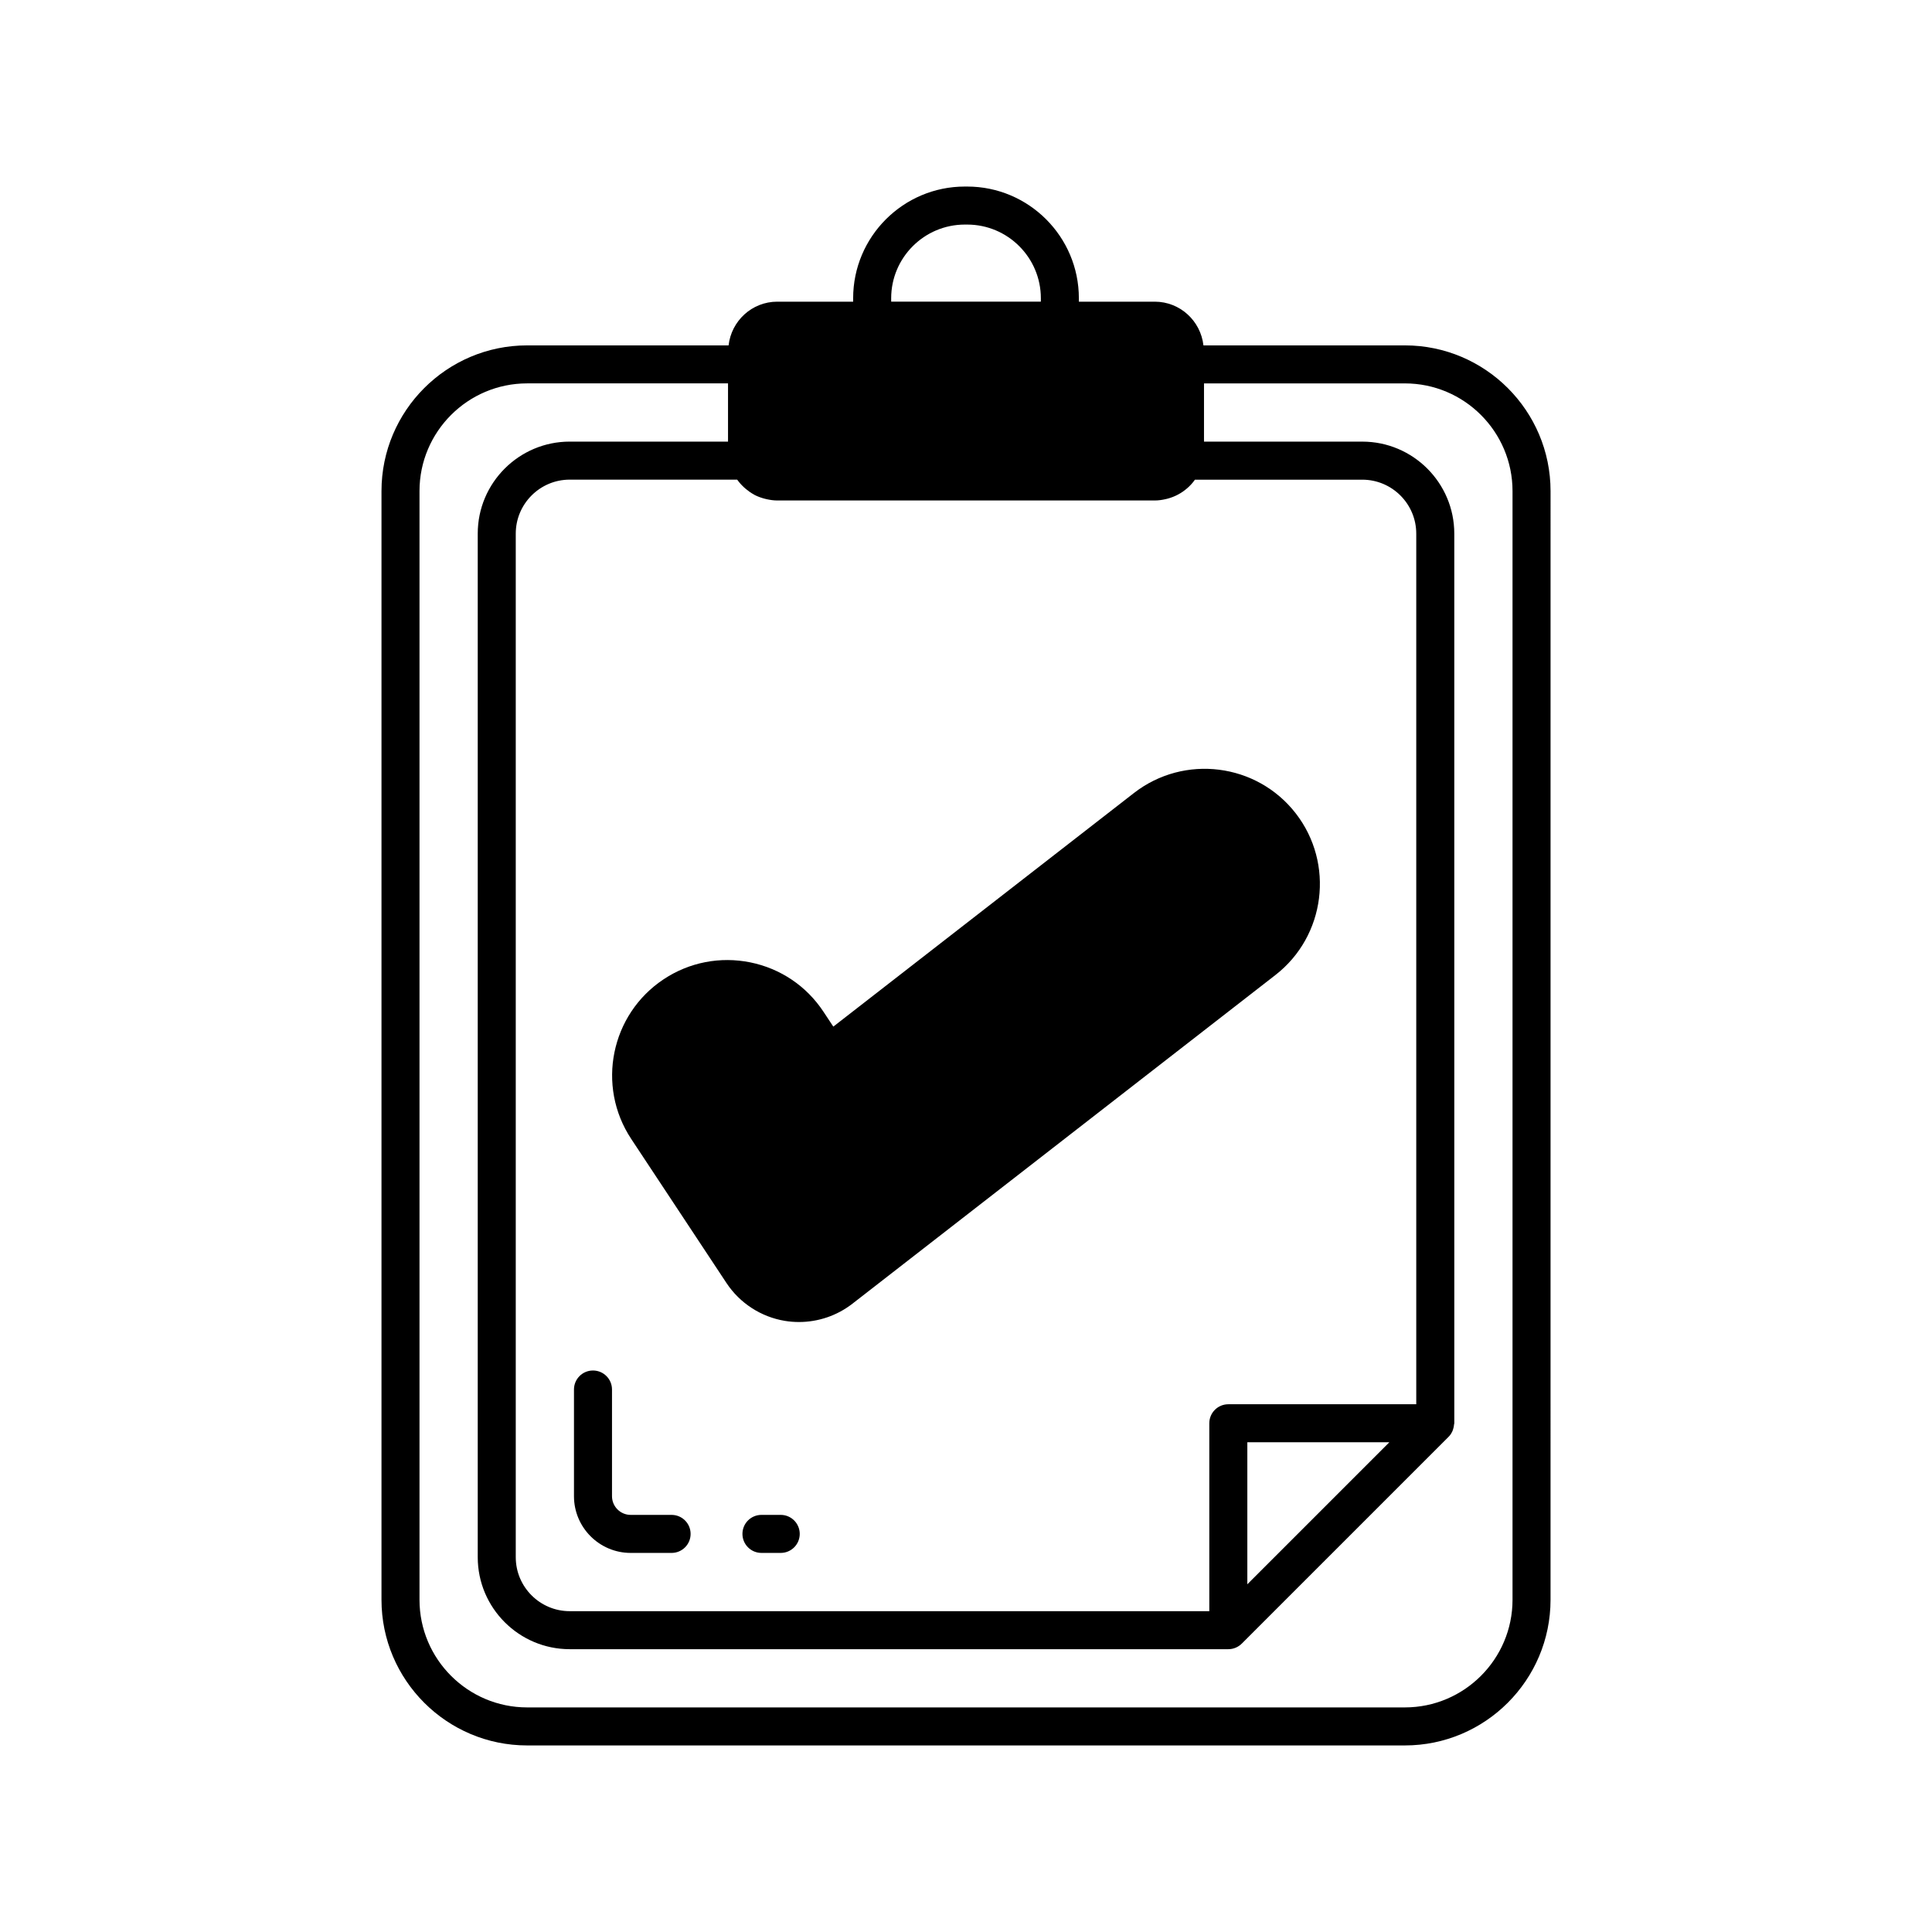
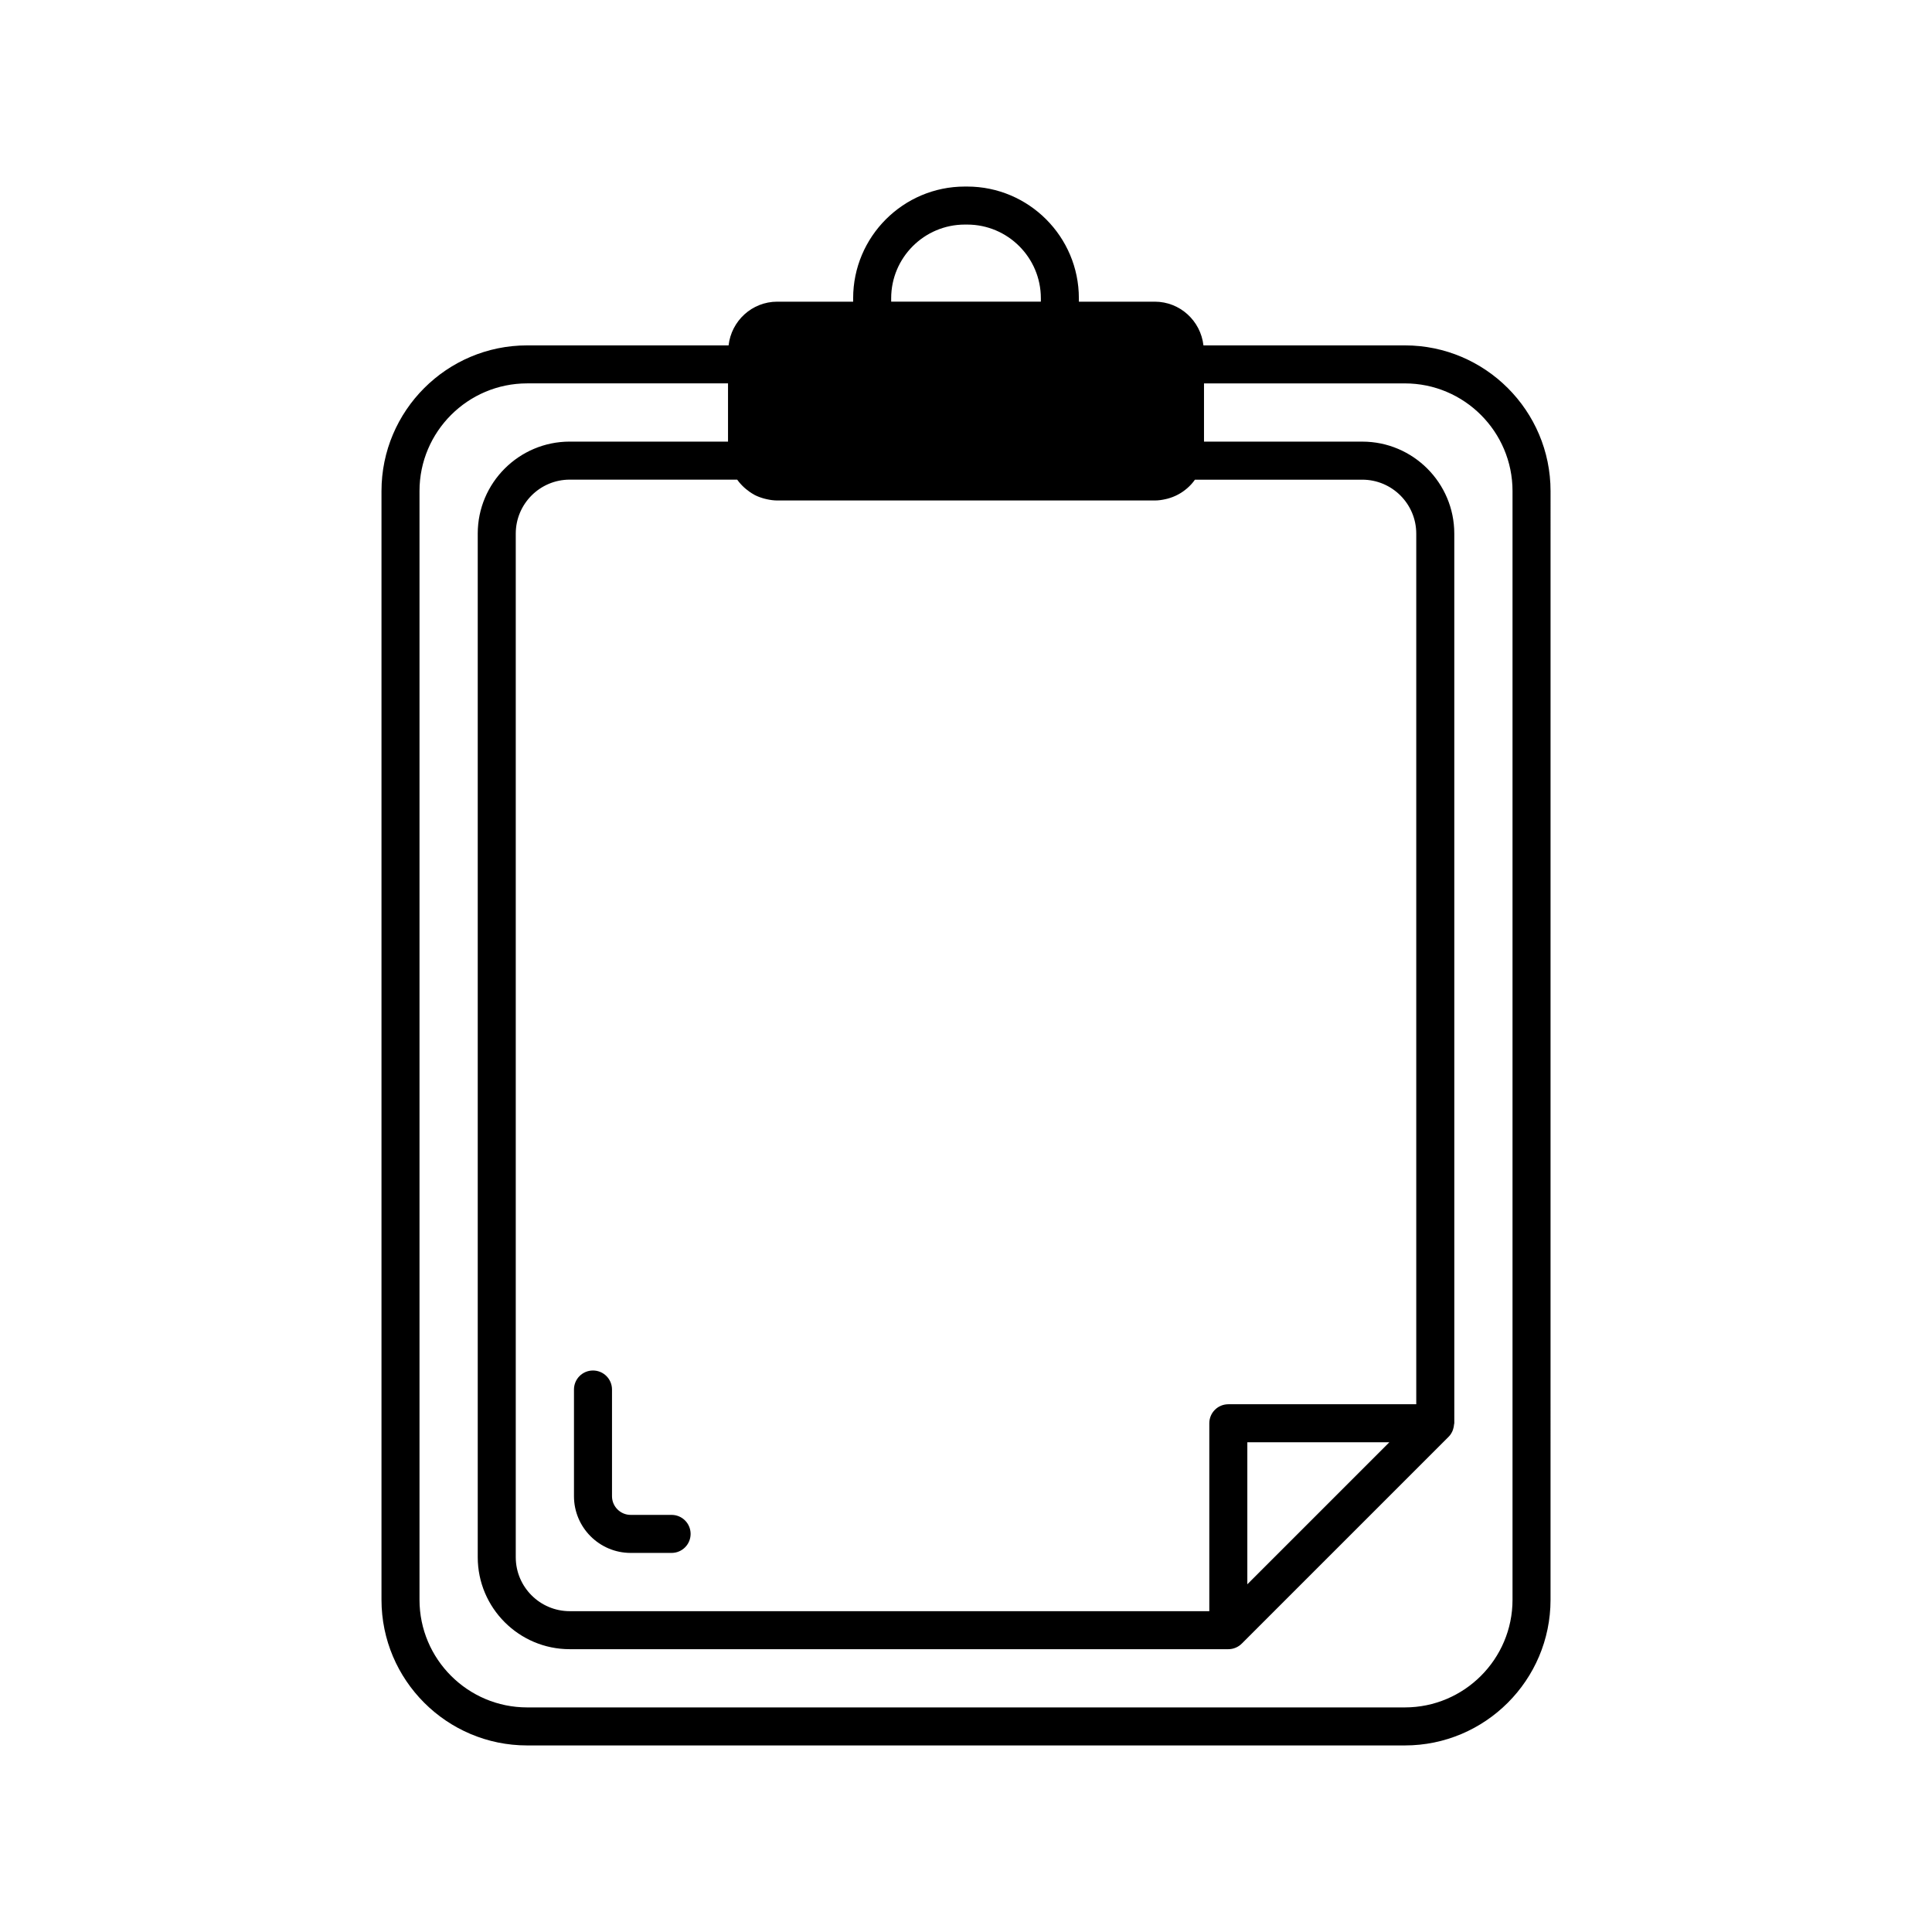
<svg xmlns="http://www.w3.org/2000/svg" fill="#000000" width="800px" height="800px" version="1.1" viewBox="144 144 512 512">
  <g>
    <path d="m516.3 235.53h-53.375c-0.738-6.5-6.207-11.582-12.898-11.582h-20.113l-0.004-0.91c0-16.32-13.277-29.598-29.598-29.598h-0.621c-16.32 0-29.598 13.277-29.598 29.598v0.91h-20.113c-6.691 0-12.16 5.082-12.898 11.582h-53.379c-21.289 0-38.605 17.32-38.605 38.605v293.82c0 21.289 17.316 38.605 38.605 38.605h232.6c21.289 0 38.605-17.32 38.605-38.605l0.004-293.82c0-21.285-17.32-38.605-38.609-38.605zm-136.13-12.492c0-10.766 8.758-19.523 19.523-19.523h0.621c10.766 0 19.523 8.758 19.523 19.523v0.898h-39.664zm-40.809 48.078c0.016 0.02 0.035 0.035 0.051 0.059 0.527 0.746 1.141 1.406 1.805 2.019 0.16 0.148 0.328 0.285 0.496 0.426 0.648 0.539 1.336 1.027 2.078 1.43 0.066 0.035 0.125 0.082 0.191 0.117 0.801 0.418 1.656 0.719 2.539 0.965 0.219 0.059 0.434 0.109 0.656 0.16 0.91 0.199 1.844 0.34 2.809 0.34h100.04c0.973 0 1.91-0.141 2.824-0.344 0.207-0.047 0.41-0.094 0.613-0.148 1.918-0.52 3.656-1.453 5.109-2.711 0.012-0.012 0.023-0.02 0.035-0.027 0.781-0.68 1.477-1.438 2.062-2.281h44.355c7.883 0 14.297 6.414 14.297 14.301v230.72h-49.805c-2.785 0-5.039 2.254-5.039 5.039v49.805l-169.5-0.008c-7.883 0-14.297-6.414-14.297-14.297v-271.27c0-7.883 6.414-14.301 14.297-14.301zm172.84 255.09-37.645 37.645v-37.645zm32.633 41.746c0 15.73-12.797 28.531-28.531 28.531h-232.6c-15.734 0-28.531-12.801-28.531-28.531v-293.82c0-15.73 12.797-28.531 28.531-28.531h53.23v15.43h-41.953c-13.441 0-24.375 10.934-24.375 24.375v271.27c0 13.438 10.934 24.375 24.375 24.375h174.54c0.656 0 1.309-0.129 1.918-0.383 0.609-0.25 1.168-0.621 1.645-1.094l54.84-54.84c0.434-0.434 0.742-0.941 0.988-1.477 0.07-0.152 0.113-0.309 0.168-0.469 0.145-0.426 0.23-0.859 0.262-1.309 0.008-0.105 0.062-0.203 0.062-0.309l-0.004-235.76c0-13.441-10.934-24.375-24.375-24.375h-41.953v-15.43h53.23c15.734 0 28.531 12.801 28.531 28.531z" />
-     <path d="m350.9 545.46h-5.106c-2.785 0-5.039 2.254-5.039 5.039 0 2.781 2.254 5.039 5.039 5.039h5.106c2.785 0 5.039-2.254 5.039-5.039-0.004-2.781-2.258-5.039-5.039-5.039z" />
    <path d="m311.14 555.54h10.84c2.785 0 5.039-2.254 5.039-5.039 0-2.781-2.254-5.039-5.039-5.039h-10.84c-2.731 0-4.953-2.223-4.953-4.953v-28.273c0-2.781-2.254-5.039-5.039-5.039s-5.039 2.254-5.039 5.039v28.273c0 8.289 6.738 15.031 15.031 15.031z" />
-     <path d="m336.53 484.02c3.527 5.336 9.172 8.992 15.484 10.027 1.234 0.203 2.481 0.301 3.715 0.301 5.094 0 10.105-1.688 14.164-4.848l112.1-87.105c13.297-10.328 15.715-29.559 5.383-42.859-10.336-13.301-29.562-15.715-42.863-5.383l-79.676 61.91-2.602-3.934c-4.496-6.809-11.379-11.453-19.375-13.086-7.988-1.617-16.148-0.051-22.957 4.453-14.047 9.289-17.918 28.273-8.629 42.328z" />
  </g>
</svg>